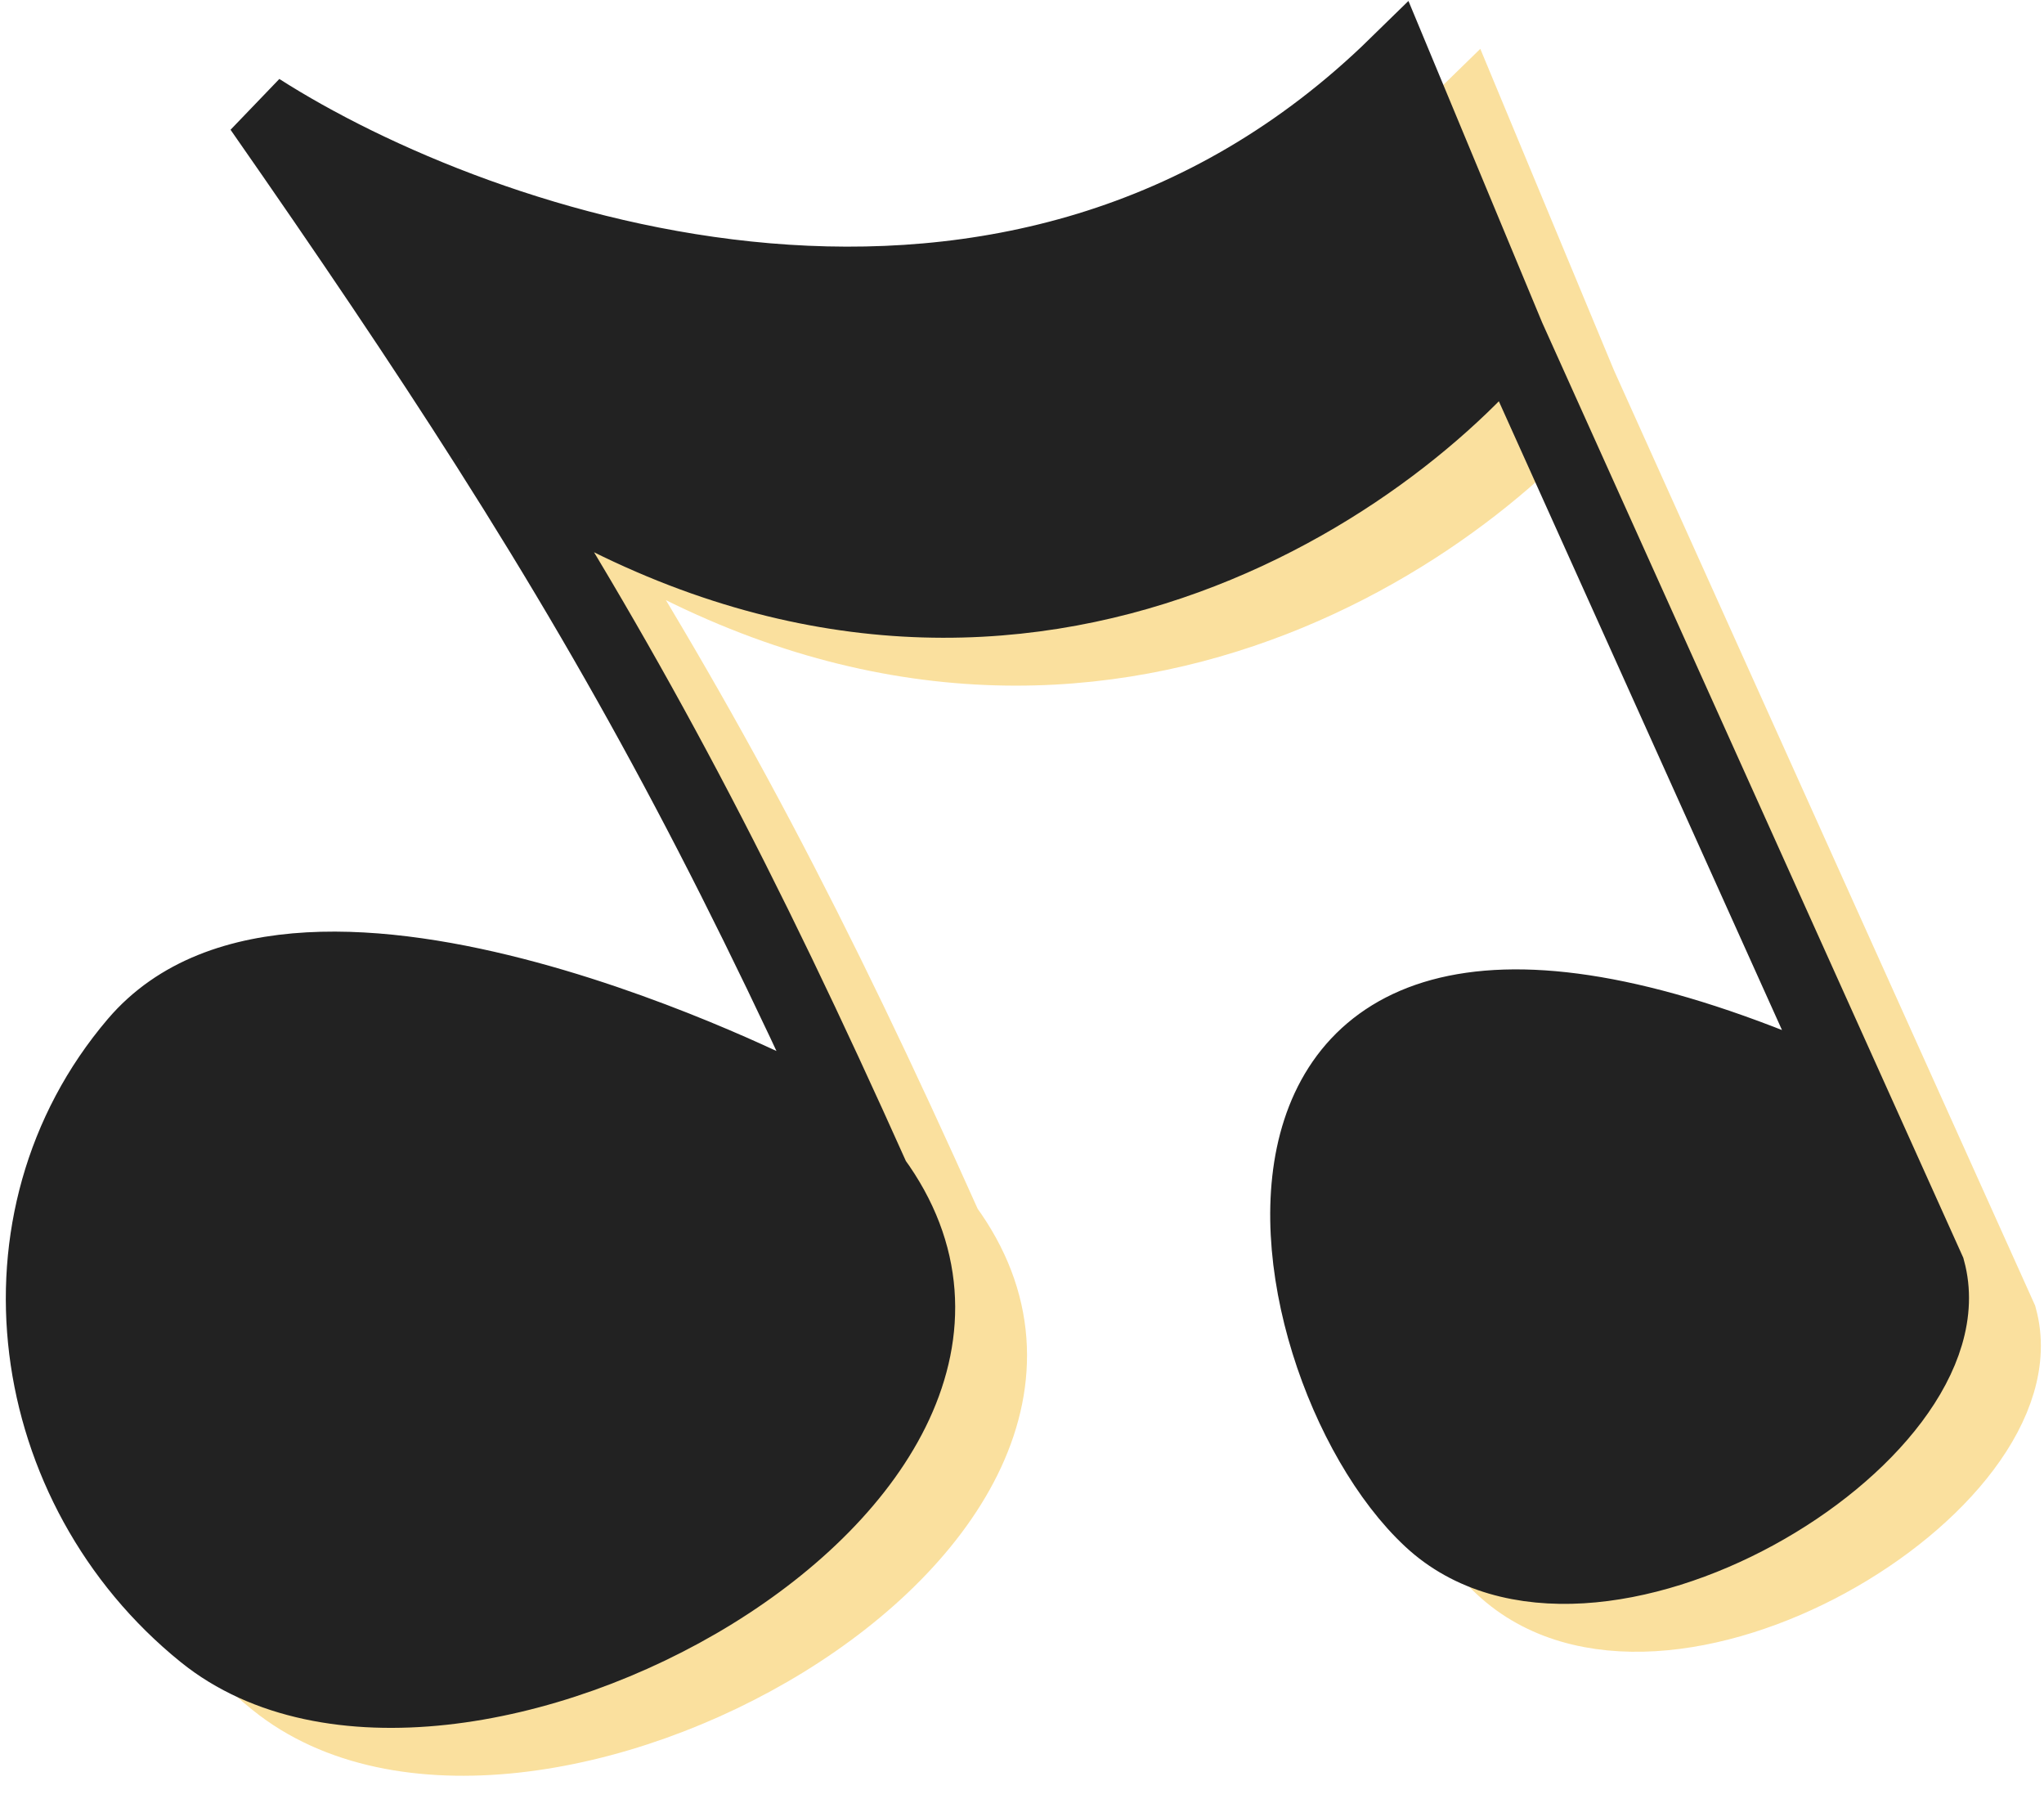
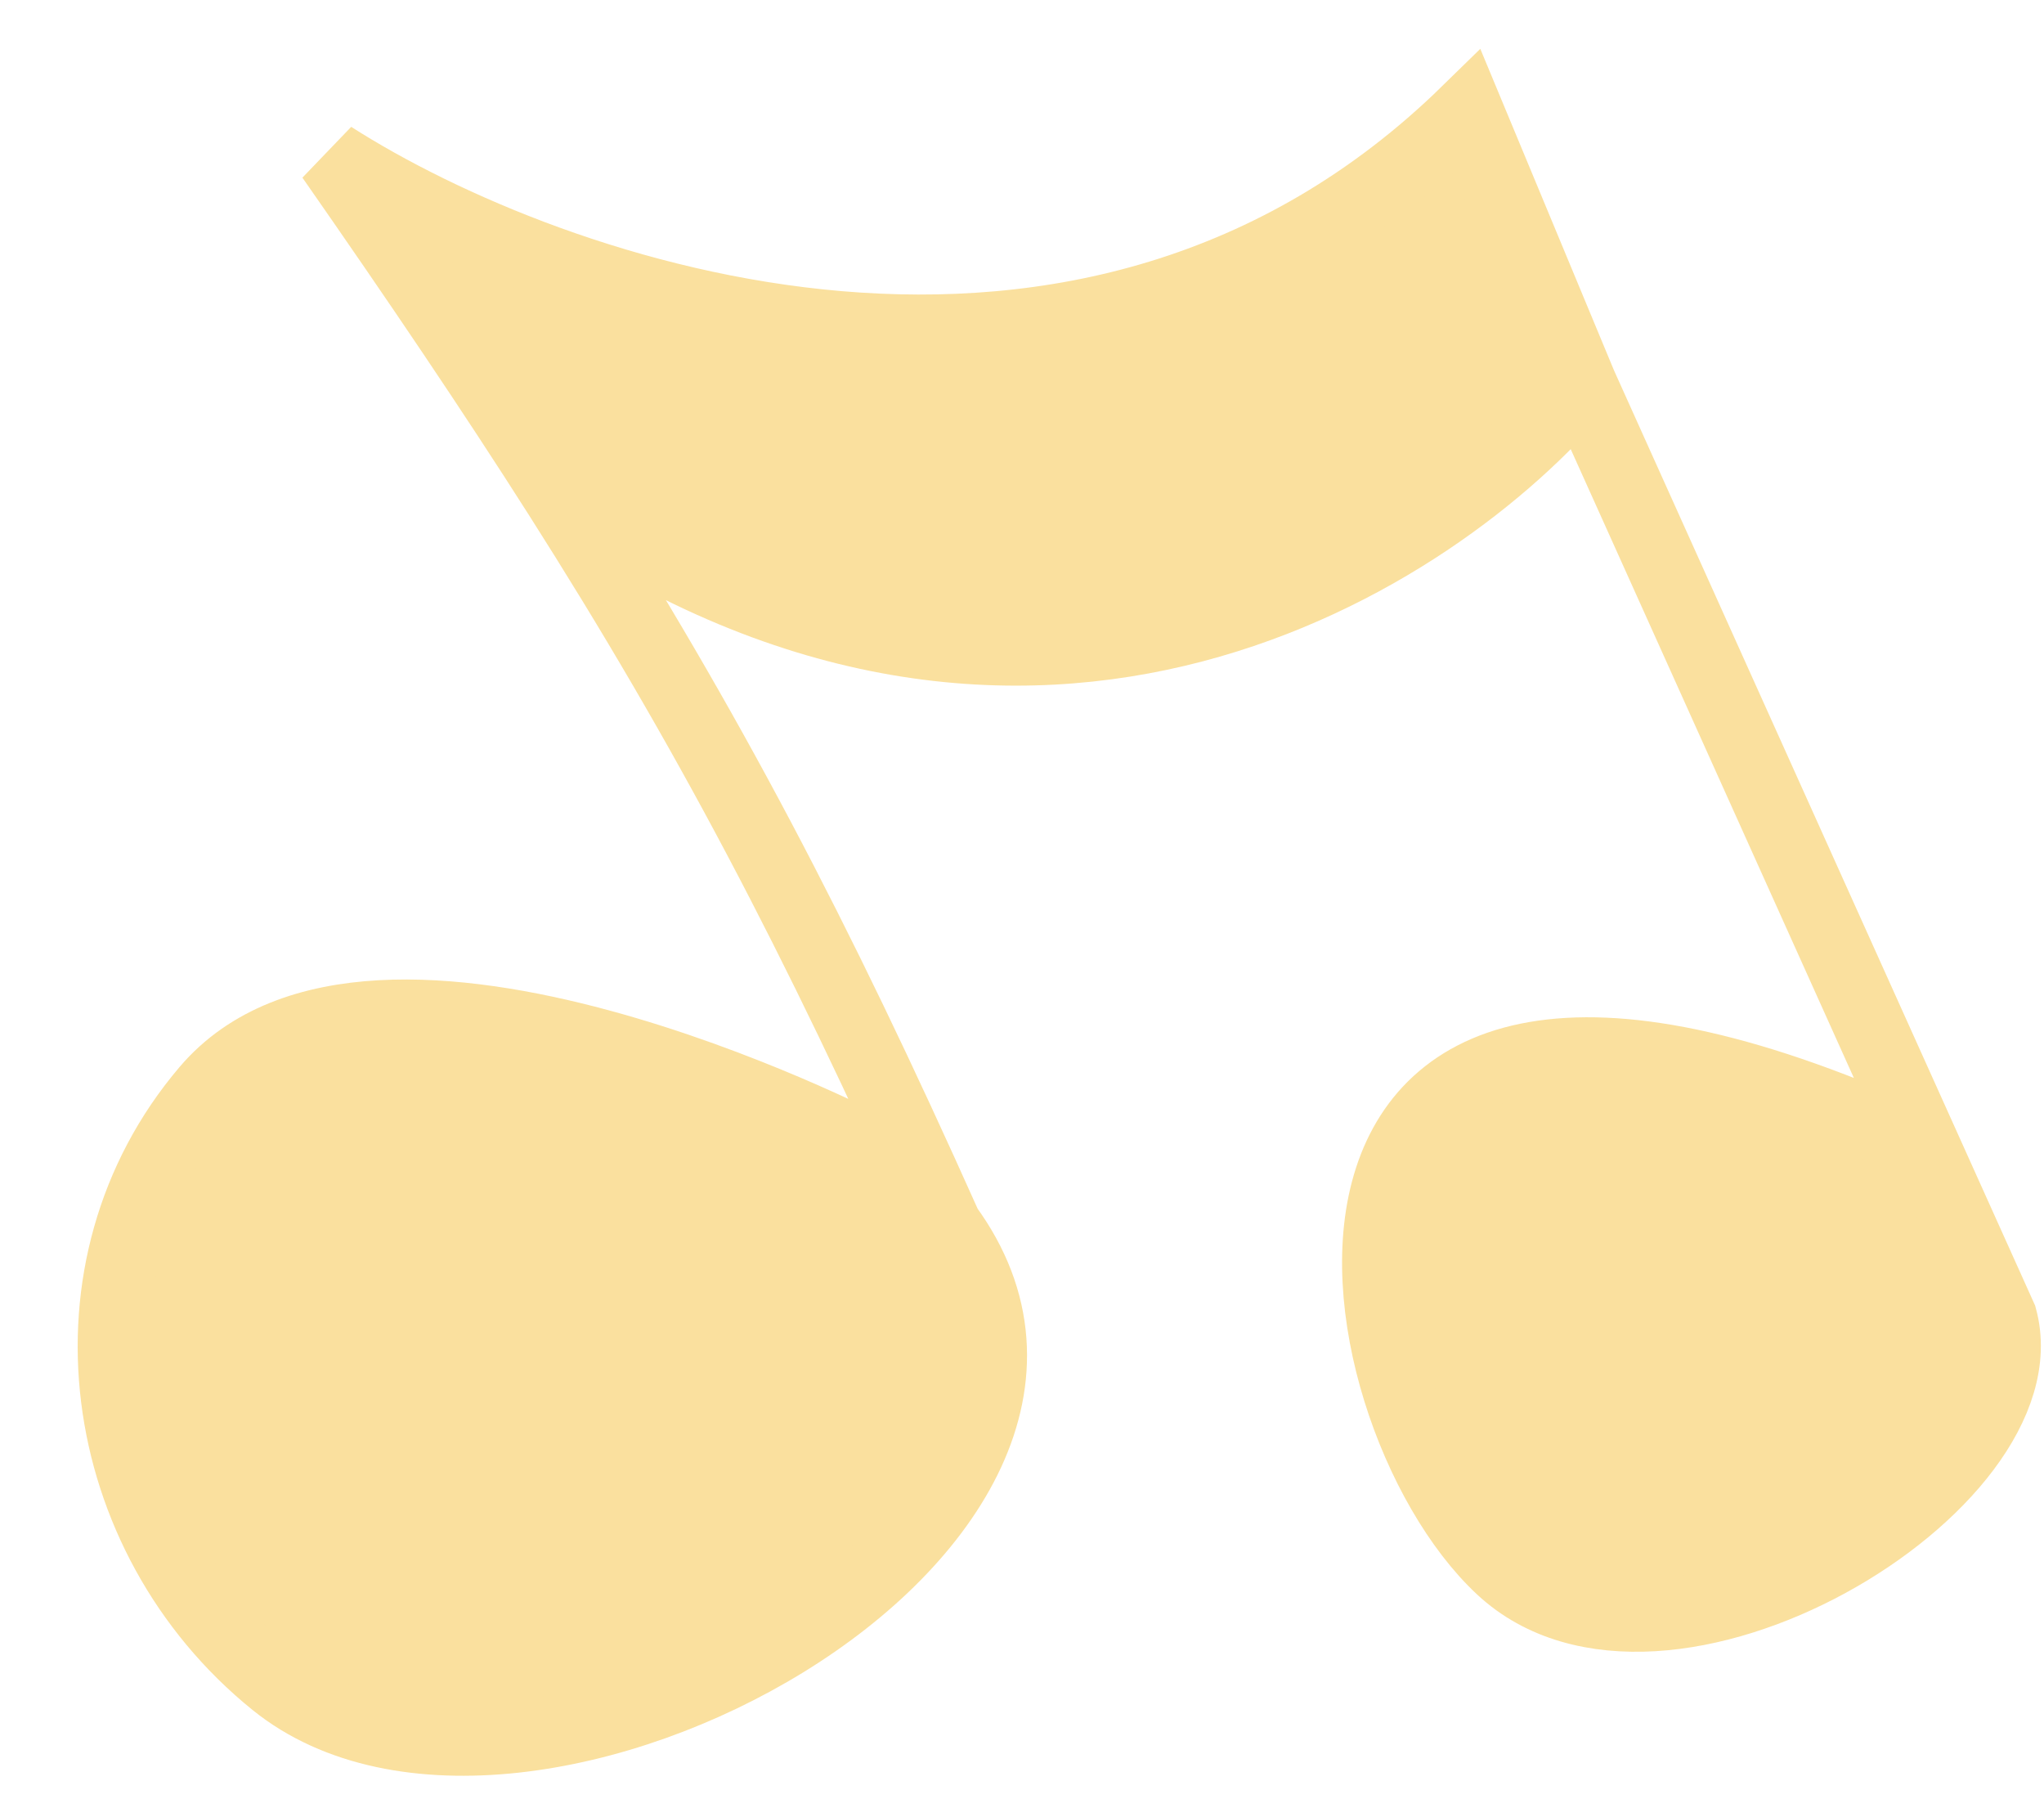
<svg xmlns="http://www.w3.org/2000/svg" width="75" height="66" viewBox="0 0 75 66" fill="none">
  <path d="M7.593 39.998C13.74 32.776 31.762 42.086 31.762 42.086C31.762 42.086 34.019 44.042 34.726 45.008C29.886 34.198 25.956 26.739 20.511 18.175C18.1 14.384 15.392 10.375 12.177 5.764C20.233 10.913 39.846 17.788 53.847 4.094L58.014 14.114L70.612 42.086L73.432 48.348C75.099 54.471 60.961 62.993 55.097 57.533C48.84 51.707 45.289 30.396 70.612 42.086L58.014 14.114C52.736 20.44 37.846 30.109 20.511 18.175C25.956 26.739 29.886 34.198 34.726 45.008C42.765 55.981 19.134 69.014 10.093 61.708C3.463 56.349 2.066 46.492 7.593 39.998Z" fill="#FAE09E" />
  <path d="M34.726 45.008C42.765 55.981 19.134 69.014 10.093 61.708C3.463 56.349 2.066 46.492 7.593 39.998C13.74 32.776 31.762 42.086 31.762 42.086C31.762 42.086 34.019 44.042 34.726 45.008ZM34.726 45.008C29.886 34.198 25.956 26.739 20.511 18.175M58.014 14.114L53.847 4.094C39.846 17.788 20.233 10.913 12.177 5.764C15.392 10.375 18.1 14.384 20.511 18.175M58.014 14.114C52.736 20.44 37.846 30.109 20.511 18.175M58.014 14.114L70.612 42.086M70.612 42.086L73.432 48.348C75.099 54.471 60.961 62.993 55.097 57.533C48.84 51.707 45.289 30.396 70.612 42.086Z" stroke="#FAE09E" stroke-width="2.635" />
-   <path d="M4.956 38.241C11.103 31.019 29.125 40.329 29.125 40.329C29.125 40.329 31.382 42.285 32.09 43.251C27.249 32.441 23.319 24.982 17.874 16.419C15.463 12.627 12.755 8.618 9.54 4.007C17.596 9.156 37.209 16.031 51.21 2.337L55.377 12.357L67.975 40.329L70.795 46.591C72.462 52.714 58.325 61.236 52.46 55.776C46.203 49.95 42.653 28.639 67.975 40.329L55.377 12.357C50.099 18.683 35.209 28.352 17.874 16.419C23.319 24.982 27.249 32.441 32.09 43.251C40.128 54.224 16.497 67.257 7.457 59.951C0.826 54.593 -0.571 44.735 4.956 38.241Z" fill="#222222" />
-   <path d="M32.09 43.251C40.128 54.224 16.497 67.257 7.457 59.951C0.826 54.593 -0.571 44.735 4.956 38.241C11.103 31.019 29.125 40.329 29.125 40.329C29.125 40.329 31.382 42.285 32.09 43.251ZM32.09 43.251C27.249 32.441 23.319 24.982 17.874 16.419M55.377 12.357L51.21 2.337C37.209 16.031 17.596 9.156 9.54 4.007C12.755 8.618 15.463 12.627 17.874 16.419M55.377 12.357C50.099 18.683 35.209 28.352 17.874 16.419M55.377 12.357L67.975 40.329M67.975 40.329L70.795 46.591C72.462 52.714 58.325 61.236 52.46 55.776C46.203 49.95 42.653 28.639 67.975 40.329Z" stroke="#222222" stroke-width="2.635" />
</svg>